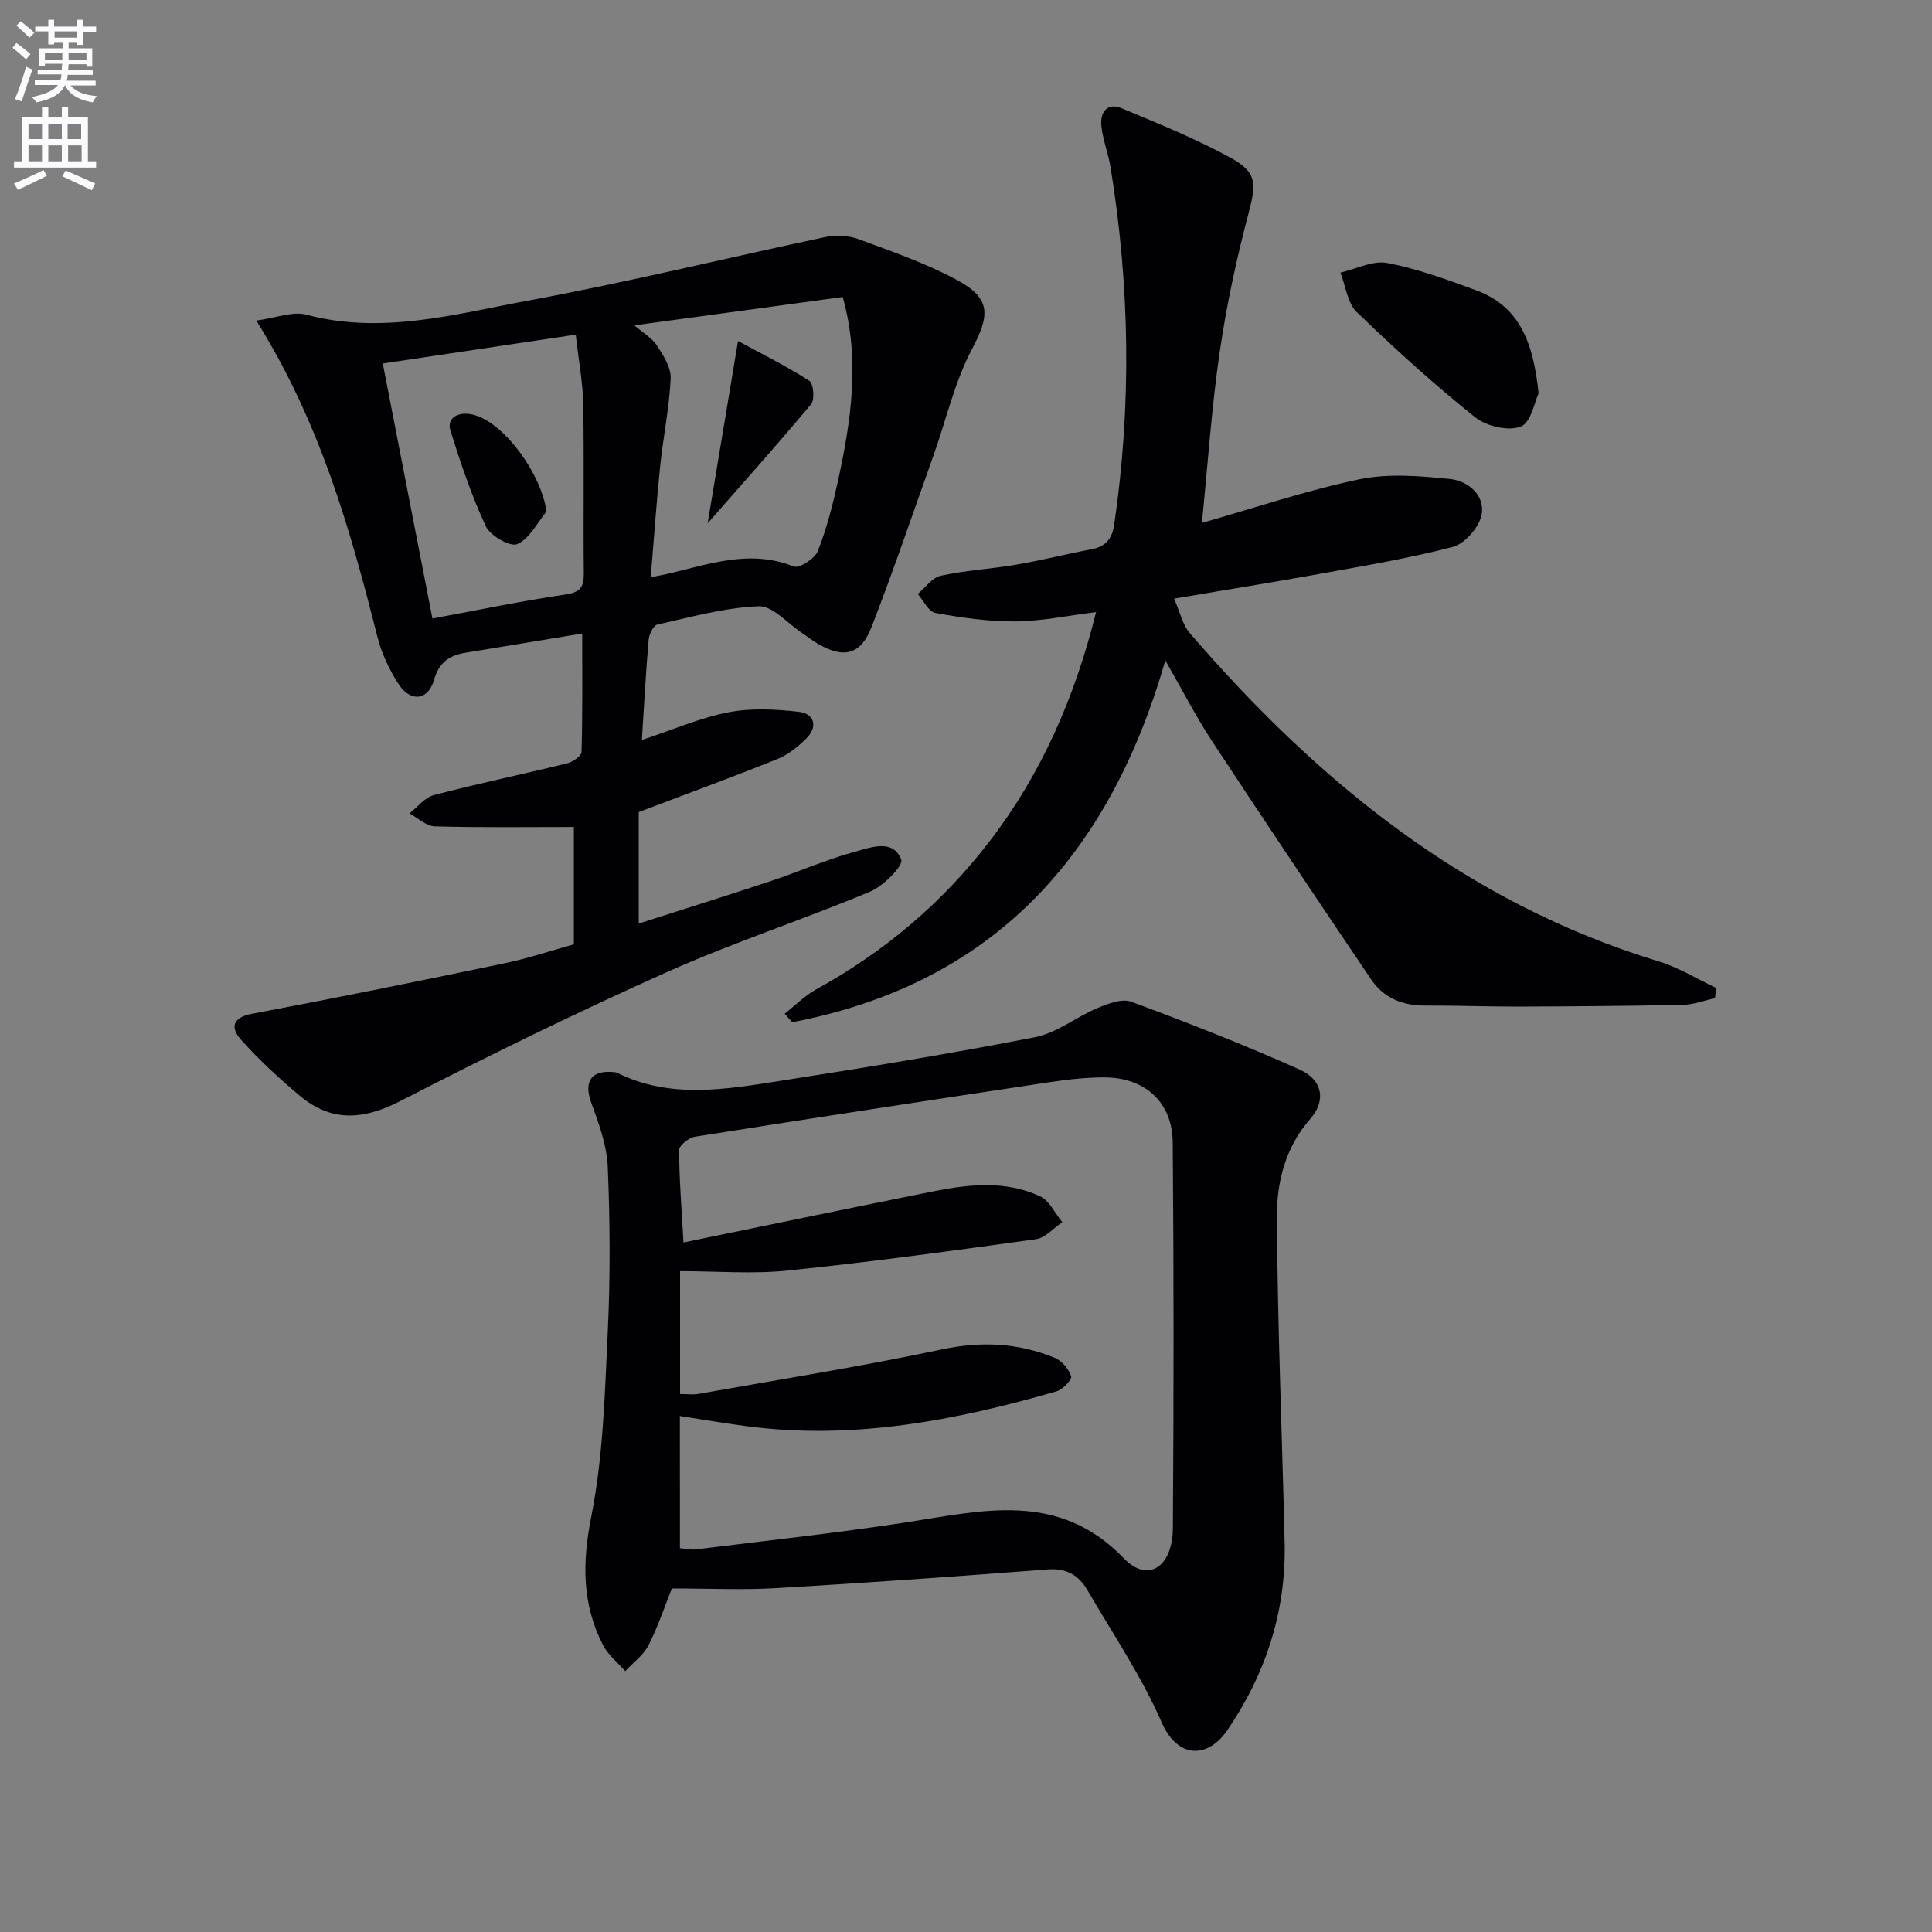
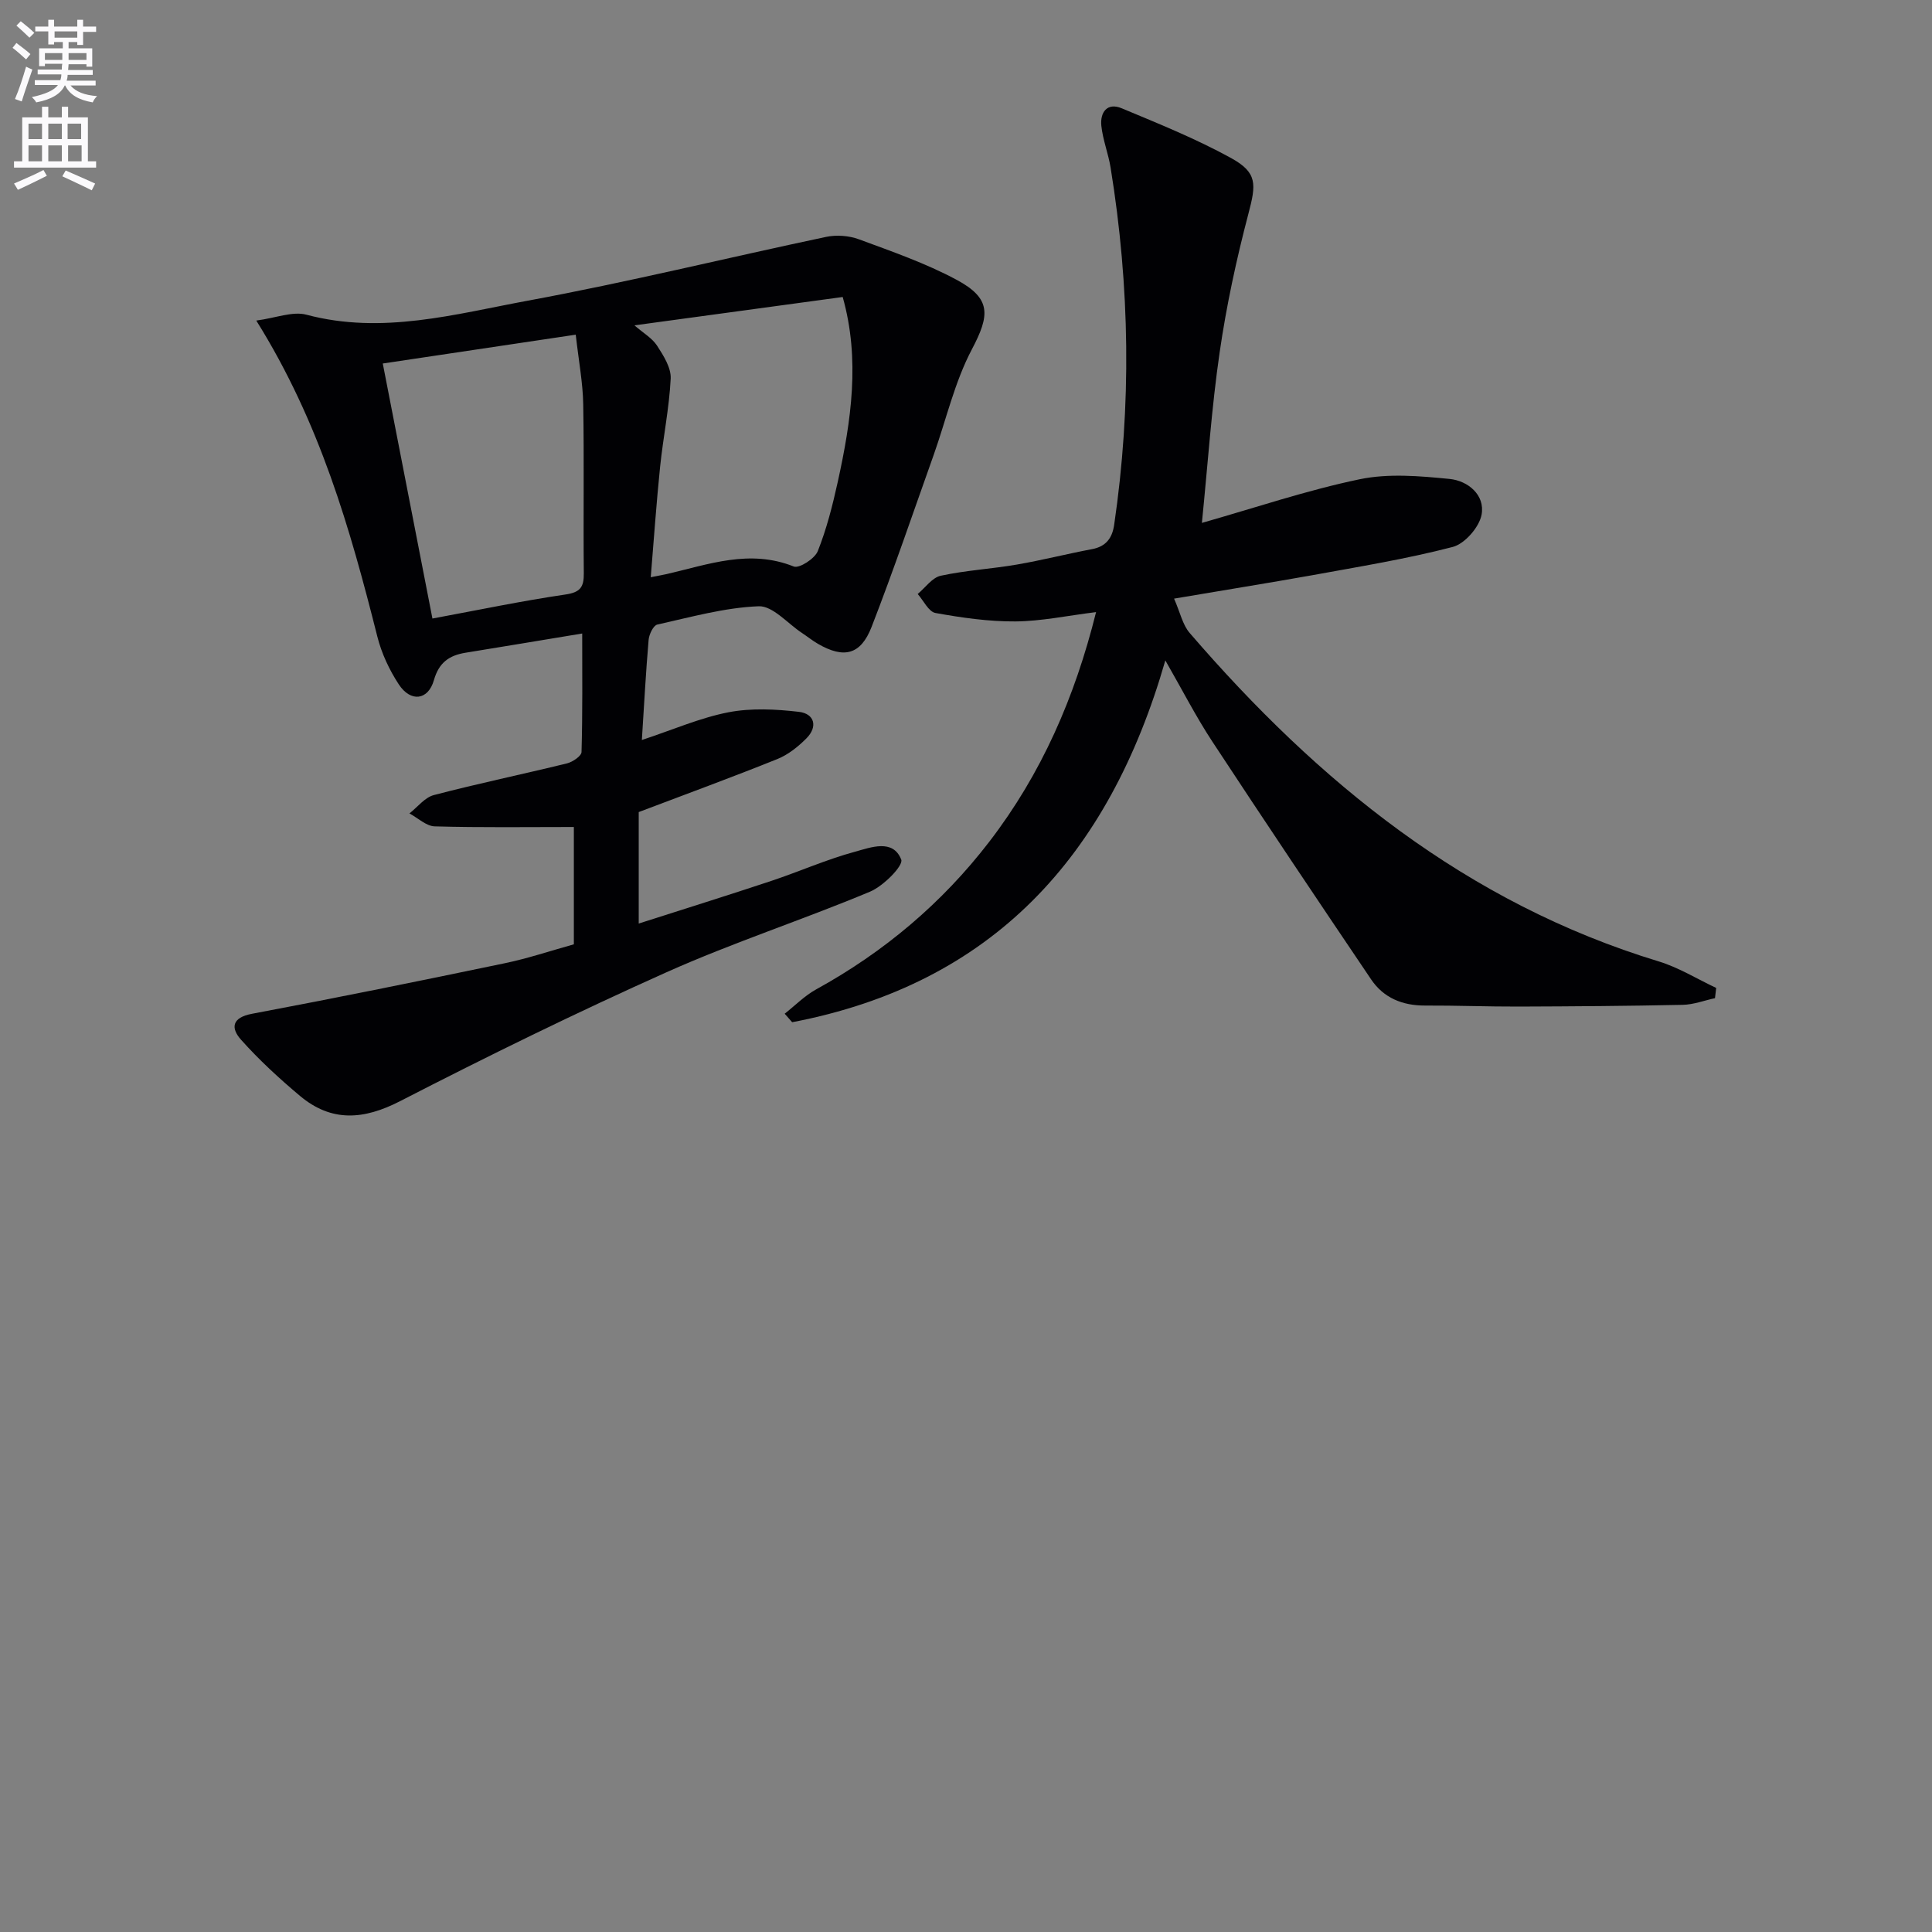
<svg xmlns="http://www.w3.org/2000/svg" enable-background="new 0 0 400 400" viewBox="0 0 400 400">
  <rect x="0" y="0" width="400" height="400" fill="#808080" stroke="none" />
  <path d="m2.6 9.9.8-1c.9.7 1.9 1.4 2.9 2.3l-.9 1.1c-1.1-1-2-1.8-2.8-2.4zm.5 10.6c.9-2.1 1.6-4.3 2.3-6.7.4.2.8.4 1.3.6-.7 2.1-1.5 4.3-2.2 6.6zm.3-15.2.9-.9c1 .8 2 1.6 2.8 2.4l-1 1c-.9-.9-1.8-1.7-2.7-2.5zm12.6-1.2h1.2v1.4h2.7v1.1h-2.7v2.7h-1.2v-.6h-1.8v1.3h4.9v3.8h-1.2v-.5h-3.7c0 .4-.1.9-.1 1.2h5.1v1h-5.2c0 .5-.1.9-.2 1.2h6v1h-5.2c1.1 1.3 2.9 2 5.5 2.2-.4.4-.7.8-.9 1.3-2.9-.5-4.8-1.6-5.7-3.5h-.1c-.8 1.7-2.7 2.9-5.9 3.5-.2-.4-.6-.8-.9-1.1 2.8-.6 4.6-1.4 5.4-2.5h-4.8v-1h5.3c.1-.3.2-.7.2-1.2h-4.9v-1h5c0-.4 0-.8.1-1.2h-3.6v.5h-1.2v-3.7h4.9v-1.3h-1.8v.5h-1.2v-2.7h-2.7v-1h2.7v-1.4h1.2v1.4h4.8zm-6.7 8.3h3.6c0-.4 0-.9 0-1.4h-3.6zm1.9-4.6h4.8v-1.3h-4.7v1.3zm6.7 3.2h-3.7v1.4h3.7z" fill="#fbfafc" />
  <path d="m8.7 22.1h1.3v2.2h2.8v-2.2h1.3v2.2h4.1v9.1h1.7v1.3h-17v-1.3h1.7v-9.1h4.1zm.3 13.1.7 1.2c-1.8.9-3.8 1.9-6 2.9-.2-.4-.5-.8-.8-1.3 2.3-1 4.4-1.9 6.1-2.8zm-3.1-6.4h2.8v-3.2h-2.8zm0 4.6h2.8v-3.3h-2.8zm4.1-4.6h2.8v-3.2h-2.8zm0 4.6h2.8v-3.3h-2.8zm3.6 1.9c2.1.9 4.1 1.8 6.1 2.7l-.7 1.4c-2.2-1.1-4.2-2-6.1-2.9zm3.2-9.7h-2.8v3.2h2.8zm-2.7 7.8h2.8v-3.3h-2.8z" fill="#fbfafc" />
  <g fill="#010104">
-     <path d="m139.1 328.87c-1.43 3.57-2.83 7.83-4.84 11.78-1.05 2.06-3.18 3.58-4.82 5.34-1.55-1.78-3.54-3.34-4.59-5.38-4.35-8.47-4.33-17-2.45-26.51 2.5-12.61 2.83-25.71 3.44-38.63.53-11.27.46-22.59-.01-33.86-.19-4.5-1.86-9.03-3.43-13.34-1.53-4.2-.1-6.67 4.38-6.33.33.03.69.03.98.17 10.97 5.44 22.38 3.45 33.66 1.69 17.68-2.76 35.35-5.64 52.9-9.07 4.5-.88 8.48-4.17 12.85-6 2.19-.92 5.1-2.05 7.03-1.34 11.76 4.36 23.45 8.94 34.9 14.06 4.78 2.14 5.48 6.45 2.16 10.23-5.19 5.91-6.94 13.12-6.89 20.34.13 22.44 1.07 44.87 1.6 67.31.34 14.26-3.93 27.29-11.89 38.92-3.99 5.83-10.24 5.98-13.58-1.68-4.17-9.53-10.1-18.3-15.36-27.34-1.78-3.07-4.32-4.6-8.2-4.3-18.71 1.44-37.42 2.78-56.16 3.87-7.09.42-14.22.07-21.68.07zm1.67-8.33c1.32.11 2.32.37 3.27.25 14.5-1.8 29.03-3.37 43.46-5.58 15.95-2.45 31.67-6.63 45.23 7.47 4.91 5.1 10.04 1.78 10.1-6.28.19-26.61.2-53.23-.03-79.85-.07-8.38-5.76-13.48-14.2-13.49-3.8 0-7.64.44-11.41 1.01-24.46 3.68-48.9 7.41-73.33 11.28-1.25.2-3.26 1.81-3.26 2.75.03 6.11.52 12.21.91 19.14 17.36-3.56 34.57-7.15 51.81-10.6 7.4-1.48 14.92-2.25 22.01 1.04 1.95.9 3.09 3.52 4.61 5.36-1.81 1.22-3.51 3.25-5.45 3.52-17.09 2.38-34.19 4.72-51.35 6.49-7.33.76-14.81.13-22.34.13v25.44c1.55 0 2.72.17 3.83-.03 16.81-2.99 33.68-5.67 50.37-9.21 8.18-1.73 15.81-1.36 23.37 1.75 1.47.6 2.9 2.3 3.4 3.81.22.67-1.74 2.75-3.02 3.12-21.04 6.08-42.34 10.15-64.4 7.19-4.52-.61-9.02-1.37-13.59-2.08.01 9.39.01 18.32.01 27.37z" />
    <path d="m118.81 195.51c0-8.61 0-16.57 0-24.29-9.73 0-19.27.14-28.8-.13-1.77-.05-3.49-1.74-5.24-2.68 1.68-1.31 3.17-3.31 5.06-3.8 9.13-2.39 18.39-4.31 27.56-6.56 1.17-.29 2.99-1.52 3.01-2.36.23-8.08.14-16.18.14-24.53-8.52 1.41-16.33 2.71-24.15 3.98-3.37.55-5.51 2.01-6.55 5.67-1.19 4.19-4.81 4.63-7.27.89-1.97-3-3.58-6.45-4.45-9.92-5.62-22.26-11.85-44.27-25.06-65.41 4.08-.54 7.54-1.98 10.4-1.21 15.67 4.17 30.77-.13 45.83-2.91 20.68-3.82 41.14-8.85 61.72-13.2 2.16-.46 4.75-.27 6.81.49 6.84 2.53 13.8 4.94 20.2 8.37 7.26 3.89 6.94 7.33 3.19 14.43-3.58 6.79-5.31 14.55-7.91 21.87-4.23 11.88-8.28 23.82-12.84 35.57-2.26 5.82-5.74 6.62-11.09 3.53-1.15-.66-2.19-1.51-3.3-2.24-3-1.97-6.07-5.66-8.99-5.55-7.04.27-14.03 2.24-20.99 3.79-.82.18-1.7 2.02-1.8 3.16-.57 6.61-.92 13.24-1.4 20.74 6.45-2.13 12.06-4.6 17.93-5.74 4.71-.91 9.78-.65 14.6-.09 3.2.38 3.96 3.06 1.54 5.49-1.72 1.73-3.78 3.38-6.01 4.28-9.37 3.77-18.85 7.24-28.71 10.98v23.08c9.33-2.99 18.4-5.82 27.43-8.82 5.82-1.94 11.47-4.46 17.38-6.06 3.24-.88 7.84-2.71 9.54 1.64.49 1.25-3.7 5.49-6.46 6.64-13.93 5.83-28.35 10.52-42.13 16.68-18.64 8.34-37 17.35-55.16 26.69-7.56 3.89-14.21 4.38-20.74-1.09-4.3-3.61-8.47-7.45-12.2-11.63-2.12-2.37-1.96-4.58 2.29-5.37 17.43-3.28 34.8-6.81 52.16-10.43 4.83-.99 9.54-2.58 14.46-3.95zm.39-126.22c-13.79 2.06-26.67 3.99-39.95 5.97 3.54 18.18 6.91 35.5 10.28 52.8 9.6-1.78 18.52-3.65 27.52-4.97 3.07-.45 3.85-1.51 3.82-4.37-.12-11.66.08-23.33-.12-34.99-.07-4.44-.92-8.87-1.55-14.44zm55.27-7.8c-14.63 1.99-28.65 3.9-43.12 5.87 1.83 1.59 3.66 2.63 4.69 4.21 1.33 2.05 2.92 4.56 2.82 6.8-.3 6.1-1.56 12.15-2.19 18.25-.77 7.5-1.29 15.02-1.94 22.89 1.71-.34 2.52-.48 3.32-.66 8.66-2 17.17-5.21 26.29-1.56 1.12.45 4.35-1.62 4.97-3.18 1.83-4.59 3.06-9.45 4.13-14.3 2.79-12.67 4.68-25.4 1.03-38.32z" />
    <path d="m243.08 123.94c1.28 2.91 1.77 5.43 3.23 7.11 26.61 30.88 57.33 55.91 97.14 68.01 4.13 1.26 7.92 3.63 11.87 5.48-.08.71-.16 1.41-.25 2.12-2.22.48-4.43 1.33-6.66 1.38-11.32.24-22.65.32-33.97.36-6.46.02-12.92-.24-19.38-.21-4.67.02-8.59-1.57-11.18-5.41-11.06-16.37-22.06-32.78-32.91-49.29-3.35-5.1-6.15-10.57-9.7-16.76-11.69 40.68-35.88 67-77.26 74.91-.52-.59-1.04-1.17-1.55-1.76 2.16-1.7 4.14-3.73 6.52-5.04 14.06-7.74 26.08-17.87 35.84-30.57 10.76-14 17.7-29.81 22.11-47.54-5.94.73-11.32 1.89-16.71 1.93-5.52.04-11.1-.77-16.55-1.75-1.41-.26-2.46-2.56-3.67-3.93 1.58-1.31 2.99-3.39 4.77-3.78 5.17-1.12 10.51-1.41 15.74-2.31s10.39-2.22 15.6-3.2c2.88-.54 4.16-2.3 4.56-4.99 3.63-24.7 3.27-49.36-.73-73.98-.47-2.92-1.61-5.75-1.92-8.68-.28-2.76 1.19-4.89 4.22-3.62 7.64 3.19 15.36 6.3 22.6 10.28 5.54 3.04 5.24 5.44 3.63 11.55-2.48 9.43-4.55 19.02-5.95 28.67-1.67 11.45-2.44 23.03-3.68 35.34 11.05-3.14 21.7-6.75 32.64-9.03 5.98-1.25 12.47-.68 18.64-.07 3.78.37 7.37 3.3 6.63 7.38-.47 2.59-3.48 6.05-5.98 6.7-9.61 2.5-19.45 4.09-29.24 5.88-8.97 1.6-17.98 3.04-28.45 4.82z" />
-     <path d="m318.55 81.45c-.8 1.64-1.56 6.05-3.69 6.87-2.59 1-7.13-.06-9.46-1.93-8.51-6.83-16.64-14.18-24.49-21.77-1.95-1.88-2.3-5.41-3.39-8.18 3.25-.74 6.7-2.56 9.69-1.99 6.29 1.2 12.41 3.44 18.45 5.67 9.05 3.35 11.81 10.93 12.89 21.33z" />
-     <path d="m113.15 105.9c-1.96 2.37-3.53 5.63-6.04 6.75-1.43.64-5.59-1.7-6.5-3.64-2.98-6.38-5.25-13.14-7.36-19.88-.86-2.76 1.94-4.23 5.37-3.08 6.25 2.1 13.46 12.26 14.53 19.85z" />
-     <path d="m152.8 70.6c5.21 2.83 10.16 5.28 14.77 8.25.86.56 1.15 3.9.36 4.84-7.12 8.52-14.53 16.79-21.42 24.64 2-12.01 4.03-24.17 6.29-37.73z" />
  </g>
</svg>